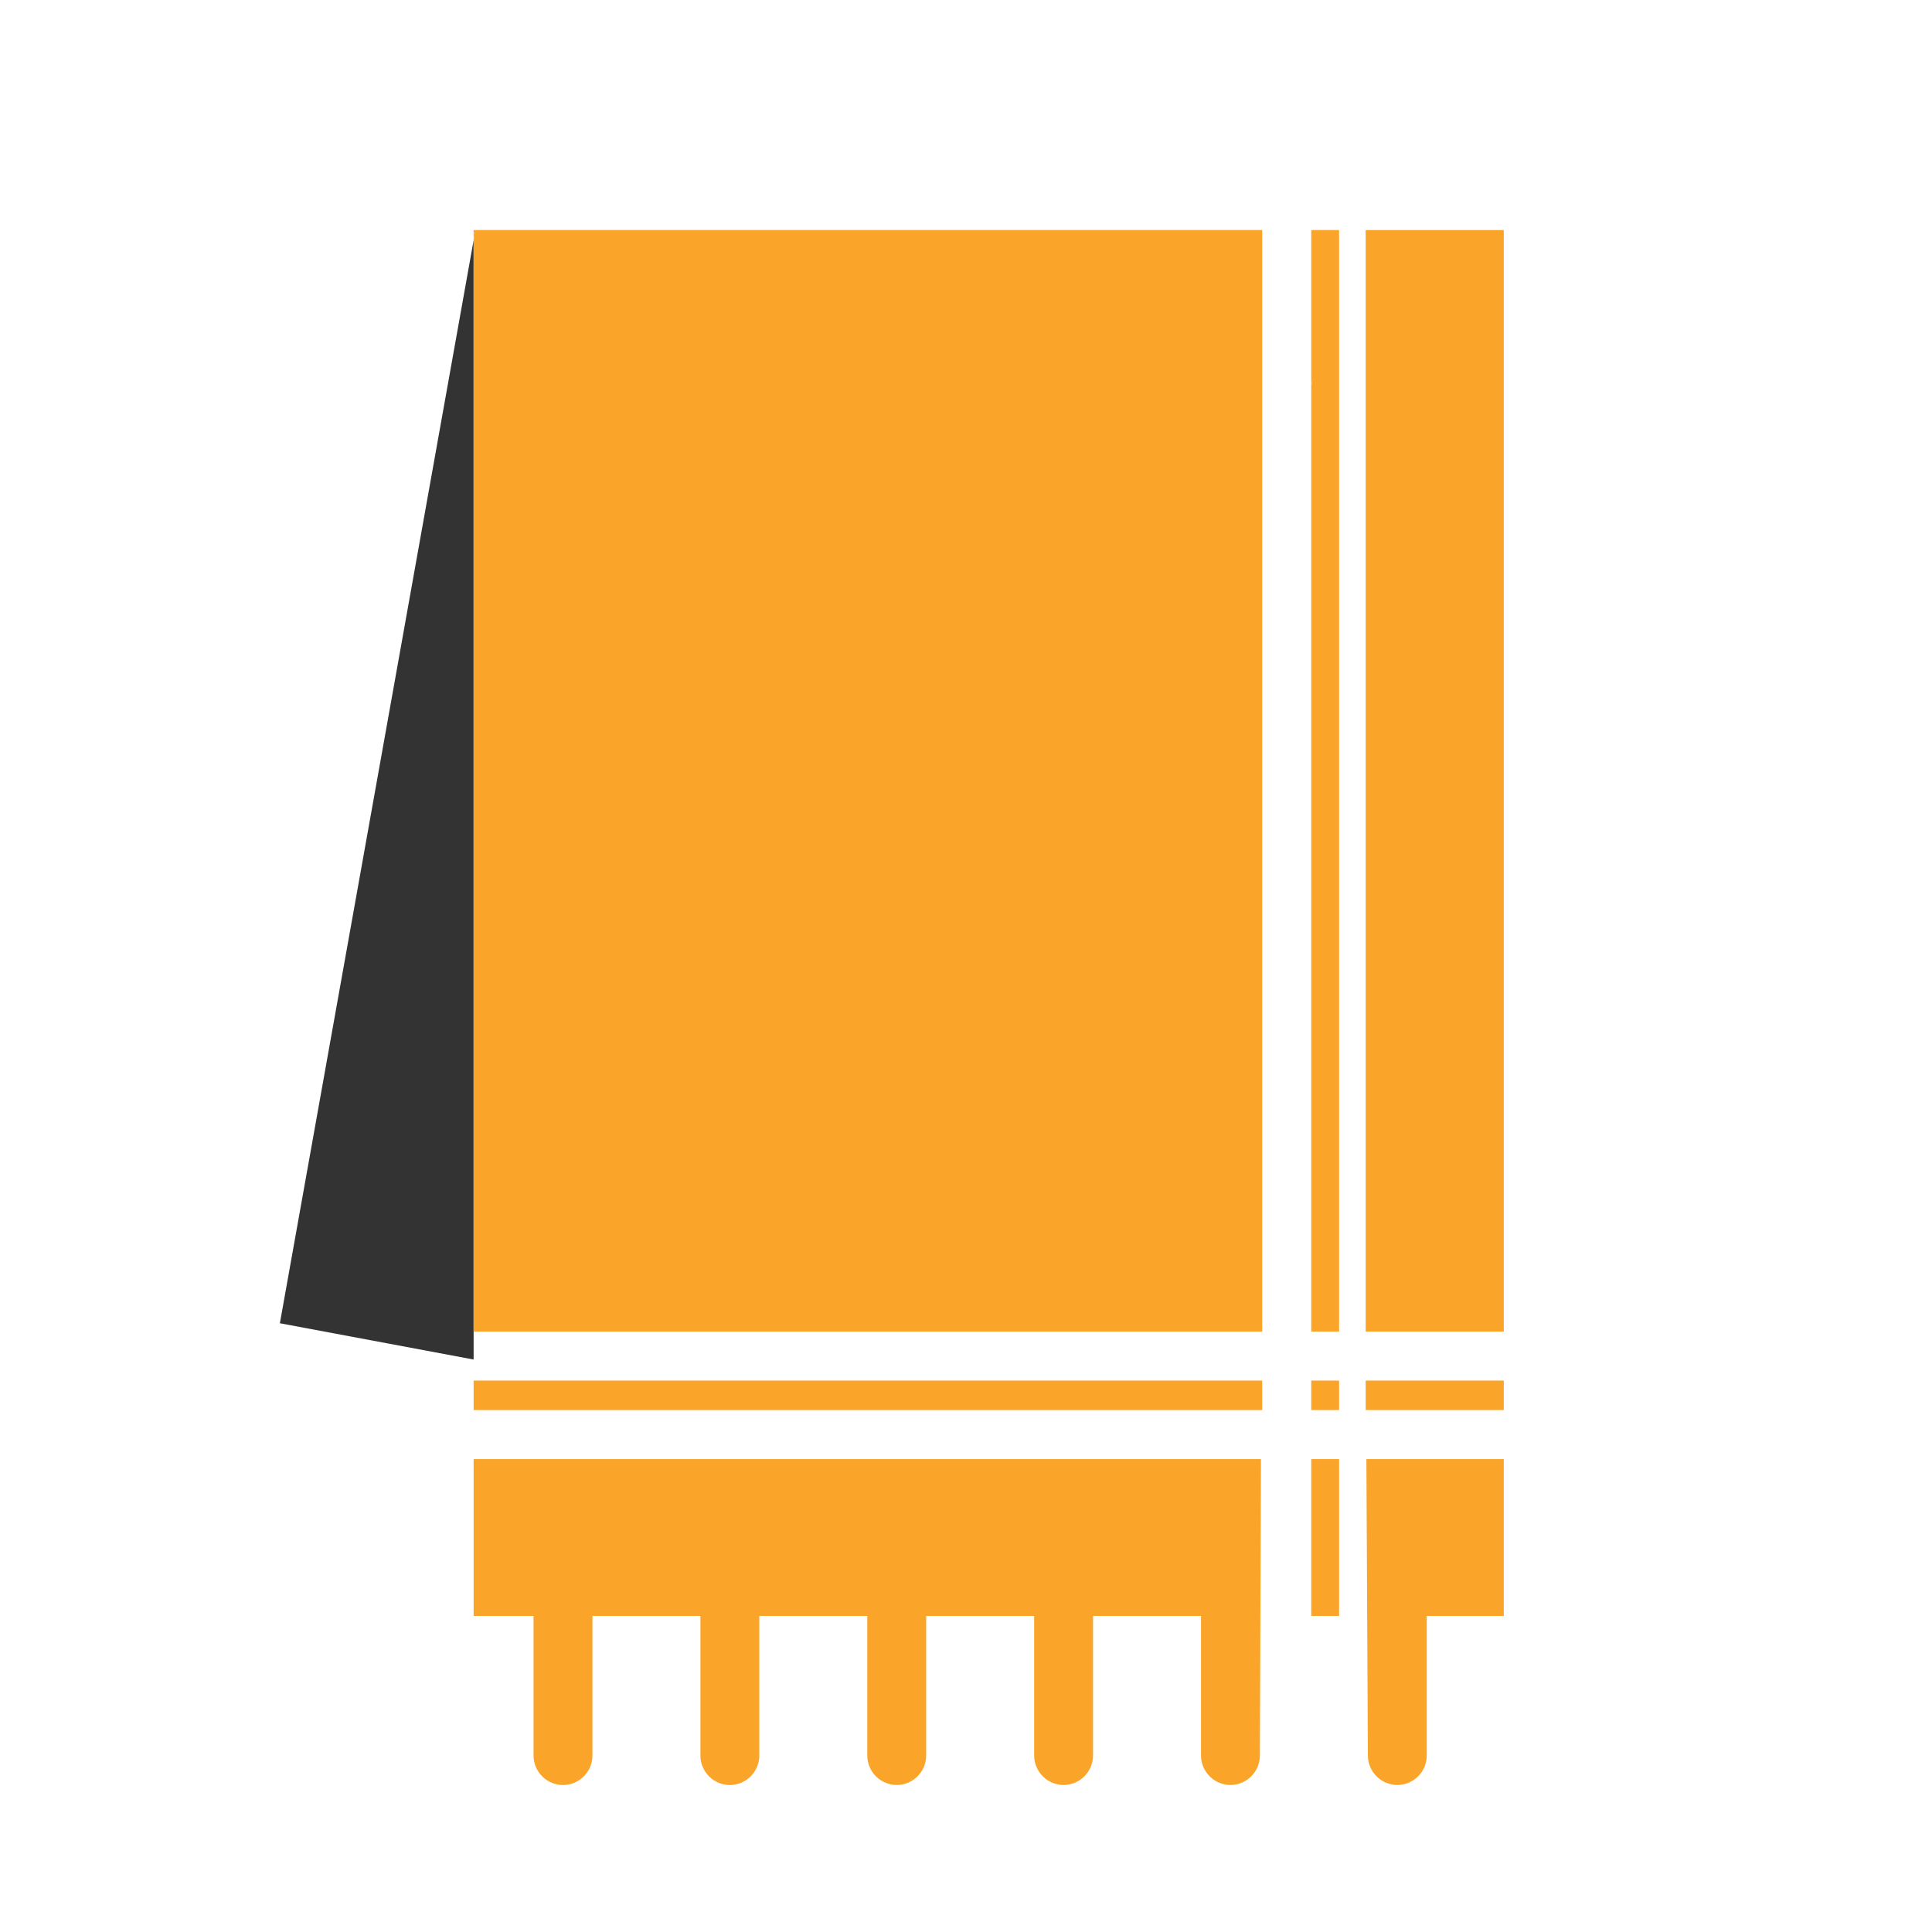
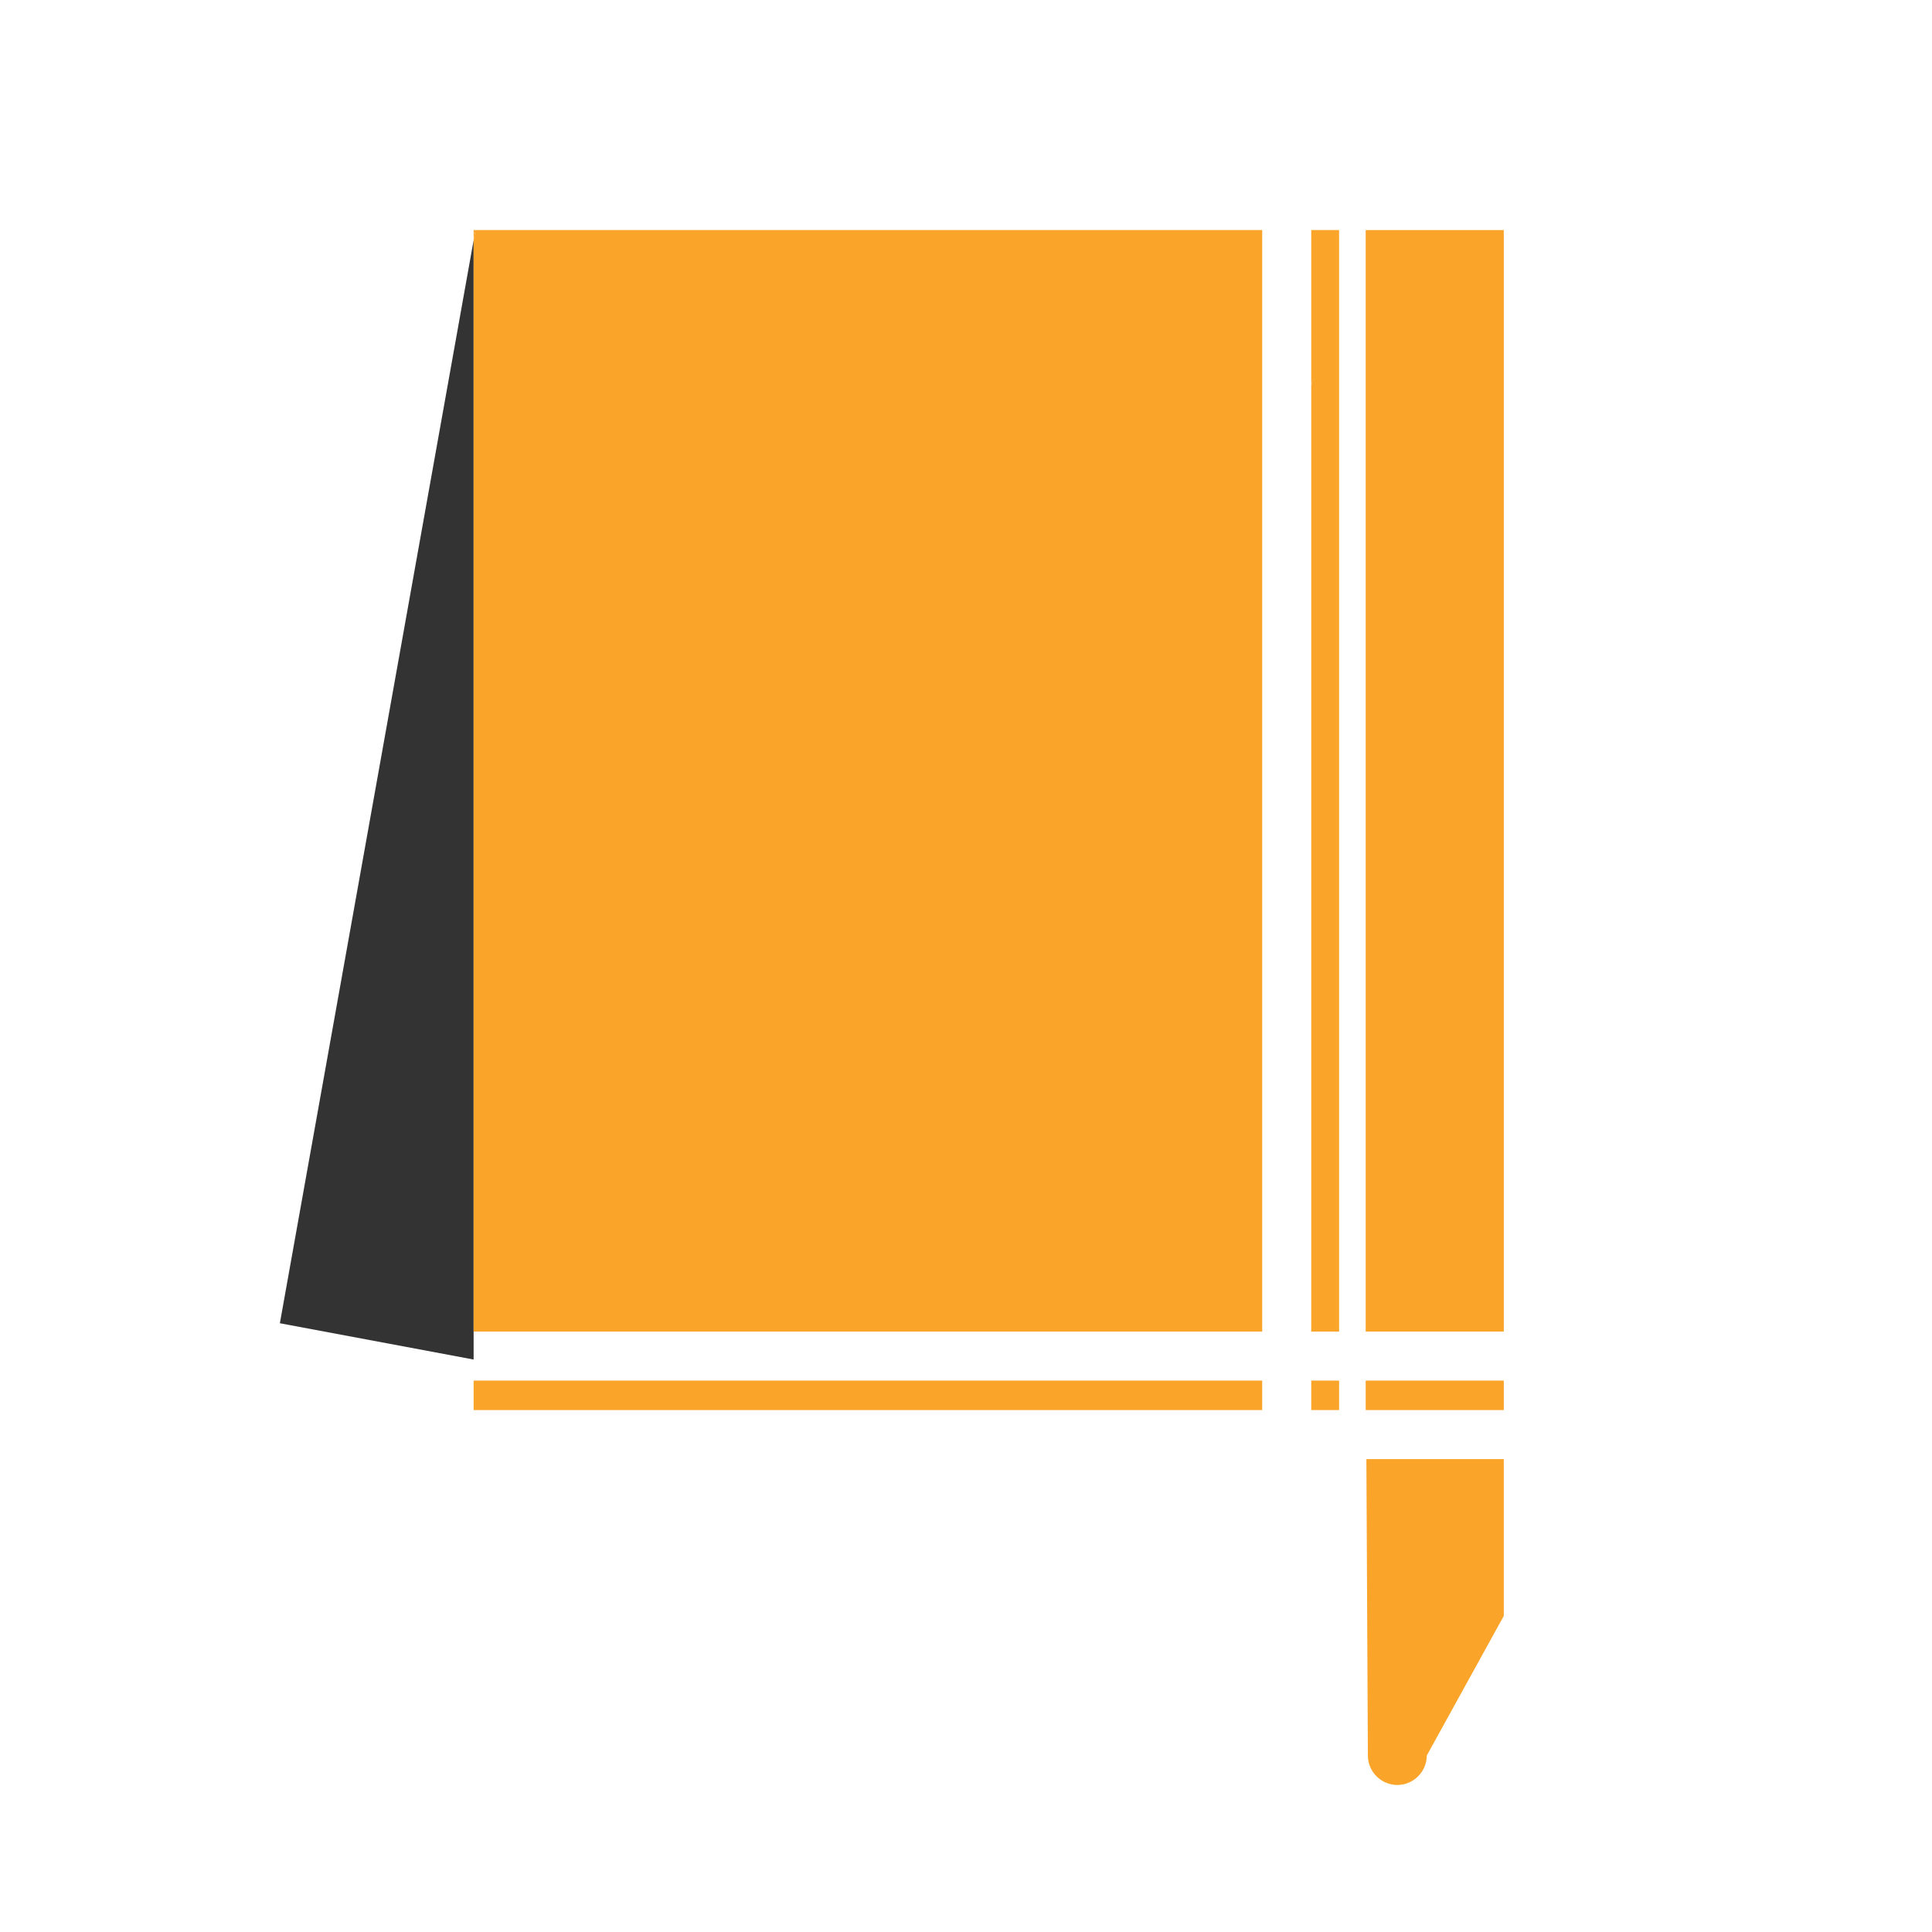
<svg xmlns="http://www.w3.org/2000/svg" xmlns:ns1="http://www.serif.com/" width="100%" height="100%" viewBox="0 0 256 256" version="1.1" xml:space="preserve" style="fill-rule:evenodd;clip-rule:evenodd;stroke-linejoin:round;stroke-miterlimit:2;">
  <g transform="matrix(1,0,0,1,-656,-639)">
    <g transform="matrix(1.571,0,0,1,231.951,639)">
      <rect id="Палантины" x="270" y="0" width="163" height="256" style="fill:none;" />
      <clipPath id="_clip1">
        <rect id="Палантины1" ns1:id="Палантины" x="270" y="0" width="163" height="256" />
      </clipPath>
      <g clip-path="url(#_clip1)">
        <g id="Палантины.svg" transform="matrix(0.743,0,0,1.166,351.5,130.907)">
          <g transform="matrix(1,0,0,1,-128,-128)">
            <clipPath id="_clip2">
              <rect x="0" y="0" width="256" height="256" />
            </clipPath>
            <g clip-path="url(#_clip2)">
              <g transform="matrix(0.405,0,0,0.718,5.353,-43.07)">
                <g id="Палантин">
                  <rect x="-13.214" y="60" width="632" height="356.571" style="fill:none;" />
                  <g transform="matrix(2.469,0,0,1.393,-67.526,29.357)">
                    <g id="Палантин.svg">
                      <g>
                        <g>
                          <g>
                            <path d="M150,28.972L149.999,28.972C83.605,28.972 28.972,83.606 28.972,150C28.972,216.394 83.605,271.028 149.999,271.028C216.393,271.028 271.027,216.394 271.027,150C270.952,83.635 216.365,29.047 150,28.972Z" style="fill:none;fill-rule:nonzero;" />
                            <path d="M93.971,192.186L93.971,65.011L71.976,188.063L93.971,192.186Z" style="fill:rgb(51,51,51);fill-rule:nonzero;" />
                            <path d="M93.971,63.855L93.971,65.011L94.178,63.855L93.971,63.855Z" style="fill:rgb(250,164,41);fill-rule:nonzero;" />
                            <path d="M189.201,80.839L189.062,80.814L189.062,81.618L189.201,80.839Z" style="fill:rgb(250,164,41);fill-rule:nonzero;" />
                            <rect x="189.062" y="194.578" width="3.161" height="3.35" style="fill:rgb(250,164,41);" />
                            <rect x="93.971" y="194.578" width="89.522" height="3.35" style="fill:rgb(250,164,41);fill-rule:nonzero;" />
                            <path d="M189.201,80.839L189.062,81.618L189.062,189.009L192.223,189.009L192.223,63.855L189.062,63.855L189.062,80.814L189.201,80.839Z" style="fill:rgb(250,164,41);fill-rule:nonzero;" />
                            <rect x="195.244" y="63.855" width="15.676" height="125.154" style="fill:rgb(250,164,41);" />
                            <path d="M94.178,63.855L93.971,65.011L93.971,189.009L183.493,189.009L183.493,63.855L94.178,63.855Z" style="fill:rgb(250,164,41);fill-rule:nonzero;" />
-                             <path d="M183.354,203.497L93.971,203.497L93.971,221.318L100.775,221.318L100.775,237.19C100.775,239.023 102.284,240.531 104.117,240.531C105.95,240.531 107.459,239.023 107.459,237.19L107.459,221.318L119.718,221.318L119.718,237.19C119.718,239.023 121.227,240.531 123.06,240.531C124.893,240.531 126.402,239.023 126.402,237.19L126.402,221.318L138.662,221.318L138.662,237.19C138.665,239.021 140.172,240.526 142.004,240.526C143.835,240.526 145.342,239.021 145.345,237.19L145.345,221.318L157.605,221.318L157.605,237.19C157.608,239.021 159.116,240.526 160.947,240.526C162.778,240.526 164.285,239.021 164.289,237.19L164.289,221.318L176.548,221.318L176.548,237.19C176.552,239.021 178.059,240.526 179.89,240.526C181.721,240.526 183.229,239.021 183.232,237.19L183.354,203.497Z" style="fill:rgb(250,164,41);fill-rule:nonzero;" />
-                             <path d="M195.323,203.497L210.92,203.497L210.92,221.318L202.175,221.318L202.175,237.19C202.172,239.021 200.665,240.526 198.833,240.526C197.002,240.526 195.495,239.021 195.492,237.19L195.323,203.497Z" style="fill:rgb(250,164,41);fill-rule:nonzero;" />
-                             <rect x="189.062" y="203.497" width="3.161" height="17.821" style="fill:rgb(250,164,41);" />
+                             <path d="M195.323,203.497L210.92,203.497L210.92,221.318L202.175,237.19C202.172,239.021 200.665,240.526 198.833,240.526C197.002,240.526 195.495,239.021 195.492,237.19L195.323,203.497Z" style="fill:rgb(250,164,41);fill-rule:nonzero;" />
                          </g>
                          <rect x="195.244" y="194.578" width="15.676" height="3.35" style="fill:rgb(250,164,41);" />
                        </g>
                      </g>
                    </g>
                  </g>
                </g>
              </g>
            </g>
          </g>
        </g>
      </g>
    </g>
  </g>
</svg>